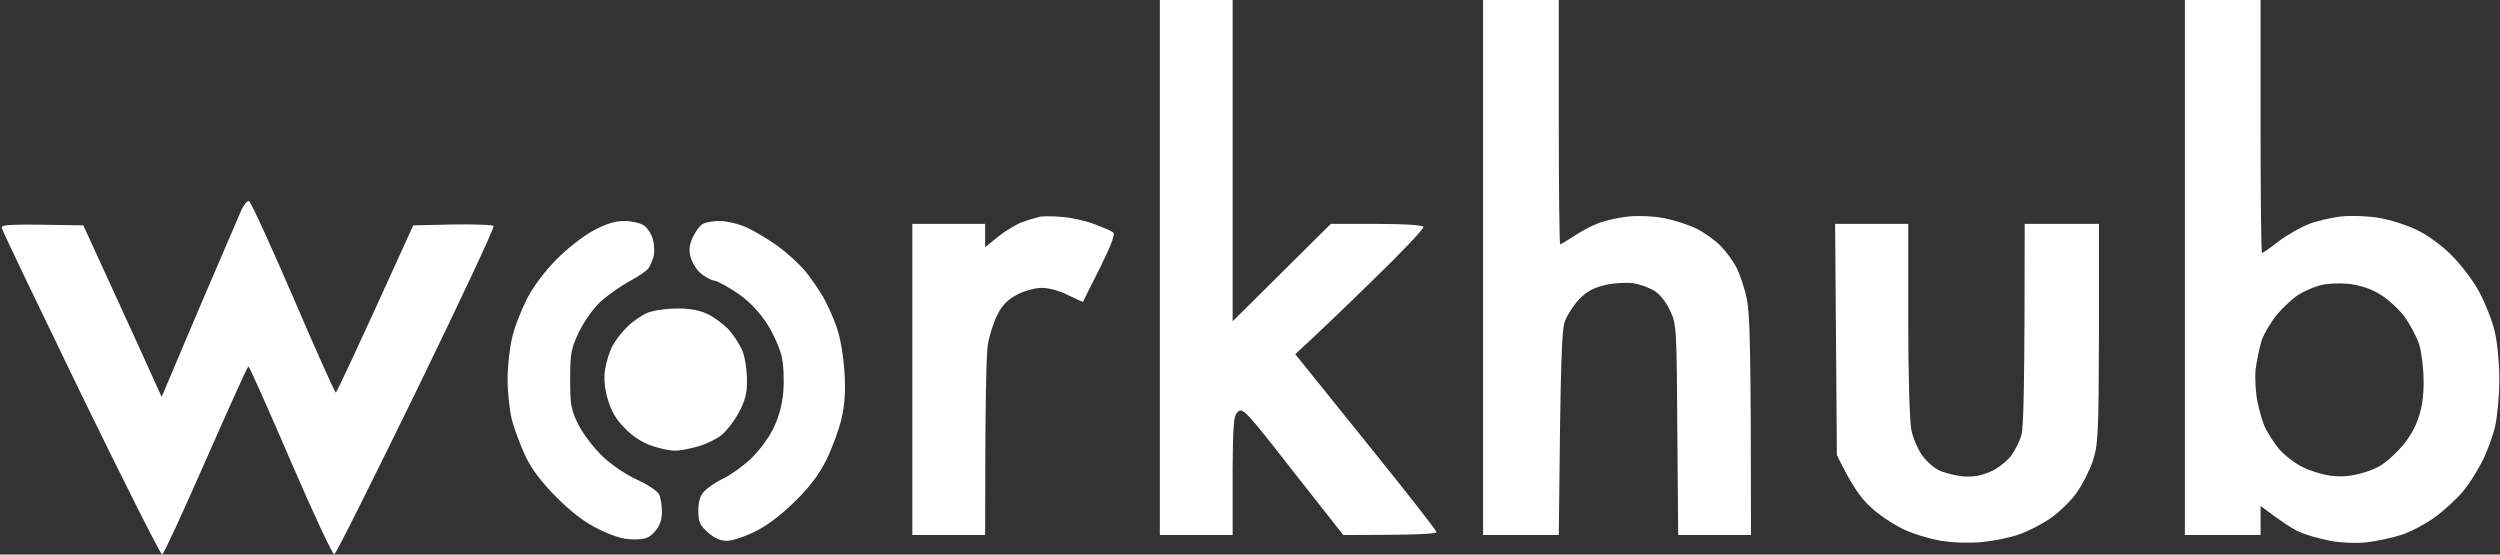
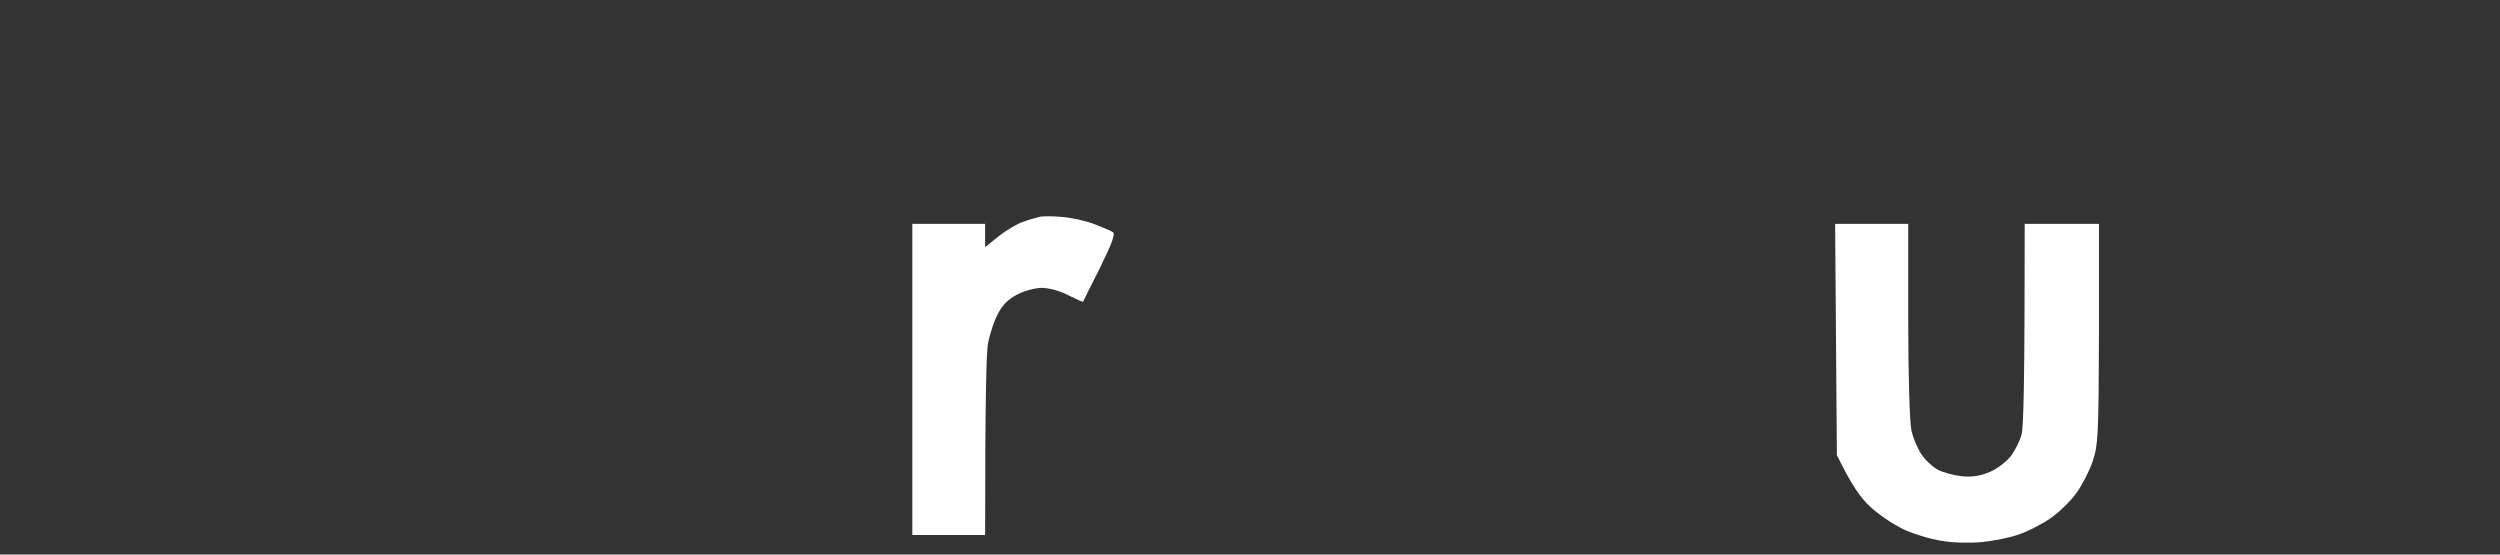
<svg xmlns="http://www.w3.org/2000/svg" width="1064" height="236" viewBox="0 0 1064 236" fill="none">
  <rect x="0" y="0" width="1064" height="236" fill="#333333" stroke="none" />
-   <path d="M631.201 227.707V113.854V0H663.423V51.977C663.423 80.564 663.671 103.953 664.043 103.953C664.415 103.953 667.017 102.344 669.868 100.488C672.842 98.508 677.428 96.033 680.154 95.043C682.881 93.929 688.458 92.692 692.547 92.197C696.885 91.702 703.33 91.949 708.039 92.815C712.501 93.682 718.697 95.662 721.92 97.27C725.266 98.879 729.851 102.221 732.206 104.572C734.561 106.923 737.783 111.255 739.146 114.101C740.633 117.071 742.616 123.011 743.484 127.466C744.723 133.407 745.219 147.638 745.219 227.707H714.236L713.864 182.908C713.616 139.223 713.492 137.862 710.766 132.169C709.154 128.58 706.428 125.239 704.073 123.754C701.843 122.393 697.753 120.907 695.026 120.536C692.3 120.165 686.971 120.412 683.253 121.279C678.171 122.516 675.321 124.001 672.099 127.343C669.744 129.818 667.017 134.025 666.026 136.748C664.663 140.584 664.167 151.475 663.423 227.707H631.201Z" fill="white" />
-   <path d="M84.781 131.179C93.704 110.388 101.759 91.578 102.751 89.35C103.866 86.999 105.23 85.39 105.973 85.638C106.717 85.761 115.144 104.201 124.811 126.6C134.354 148.876 142.533 167.068 142.905 167.068C143.277 167.068 150.837 151.103 175.871 95.909L192.602 95.538C201.773 95.414 209.581 95.662 210.077 96.157C210.573 96.775 195.701 128.333 177.235 166.325C158.645 204.318 143.029 235.751 142.285 235.875C141.542 236.122 133.238 218.302 123.696 196.15C114.153 173.998 106.097 155.93 105.725 155.93C105.353 155.93 97.298 173.874 87.631 195.779C77.964 217.807 69.661 235.875 69.041 235.999C68.421 236.246 52.93 205.431 34.464 167.563C16.122 129.694 0.878 98.013 0.754 97.023C0.382 95.538 3.357 95.29 35.455 95.909L48.22 123.754C55.285 139.099 62.721 155.435 68.793 168.924L84.781 131.179Z" fill="white" />
  <path d="M435.384 94.425C437.738 93.559 440.837 92.693 442.2 92.321C443.563 91.95 447.901 91.95 451.867 92.321C455.709 92.569 461.905 93.93 465.499 95.291C468.969 96.653 472.687 98.138 473.555 98.757C474.794 99.375 473.555 102.964 468.226 113.855C464.26 121.651 461.038 128.21 460.914 128.458C460.914 128.581 458.063 127.344 454.593 125.611C450.999 123.755 446.29 122.517 443.439 122.517C440.589 122.517 436.003 123.755 432.905 125.364C428.939 127.467 426.584 129.819 424.601 133.779C422.99 136.749 421.255 142.318 420.512 146.031C419.768 149.743 419.272 169.668 419.272 227.708H388.289V95.291H419.272V105.192L425.097 100.489C428.443 97.89 433.029 95.168 435.384 94.425Z" fill="white" />
  <path d="M781.776 193.676L781.404 144.546L781.032 95.291H812.14V136.378C812.14 160.015 812.759 179.939 813.503 183.157C814.122 186.251 816.105 190.829 817.717 193.305C819.452 195.903 822.674 198.873 824.905 199.987C827.012 201.101 831.721 202.339 835.067 202.71C839.529 203.081 842.751 202.586 846.841 200.854C849.939 199.616 853.905 196.522 855.764 194.171C857.499 191.943 859.606 187.736 860.349 185.013C861.217 181.919 861.713 164.47 861.713 95.291H893.316V141.947C893.192 185.013 892.944 189.344 890.713 196.151C889.35 200.235 886.251 206.299 883.773 209.764C881.418 213.105 876.337 218.055 872.743 220.53C869.025 223.129 862.952 226.223 859.234 227.461C855.516 228.822 848.576 230.183 843.742 230.678C838.785 231.173 831.349 231.049 826.392 230.183C821.558 229.441 814.246 227.213 810.033 225.233C805.695 223.129 799.374 218.922 795.904 215.58C792.062 212.115 788.097 206.67 781.776 193.676Z" fill="white" />
-   <path fill-rule="evenodd" clip-rule="evenodd" d="M493.633 0H524.616V136.748L566.382 95.29H585.839C597.489 95.29 605.421 95.785 605.792 96.528C606.164 97.27 596.497 107.418 584.352 119.175C572.331 130.932 559.937 142.812 551.262 150.732L581.254 187.982C597.861 208.525 611.369 225.727 611.369 226.469C611.369 227.212 603.933 227.707 571.711 227.707L550.27 200.481C529.945 174.369 528.83 173.379 526.723 175.359C524.74 177.339 524.492 180.186 524.616 227.707H493.633V0ZM929.877 0H962.099V53.833C962.099 83.41 962.347 107.666 962.719 107.666C963.091 107.666 966.313 105.438 969.783 102.716C973.377 99.993 979.326 96.652 982.796 95.29C986.39 93.929 992.835 92.444 997.049 92.073C1001.39 91.702 1008.45 91.949 1012.91 92.815C1017.37 93.558 1024.31 95.785 1028.4 97.766C1032.74 99.746 1038.94 104.201 1043.28 108.532C1047.49 112.74 1052.69 119.546 1055.3 124.496C1057.78 129.199 1060.75 136.624 1061.74 141.079C1062.86 145.534 1063.72 154.692 1063.72 161.499C1063.72 168.305 1062.86 177.339 1061.87 181.671C1060.87 185.878 1058.4 192.561 1056.41 196.397C1054.43 200.357 1050.84 206.05 1048.23 209.144C1045.63 212.238 1040.43 217.064 1036.58 219.911C1032.74 222.757 1026.3 226.222 1022.21 227.583C1018.12 228.945 1011.42 230.306 1007.33 230.801C1003 231.296 996.553 231.048 991.843 230.182C987.382 229.316 981.557 227.707 978.83 226.469C976.104 225.356 971.271 222.262 962.099 215.332V227.707H929.877V0ZM978.335 125.363C975.98 126.848 971.89 130.56 969.288 133.654C966.685 136.748 963.711 141.698 962.595 144.792C961.604 147.886 960.488 153.455 959.993 157.167C959.621 160.88 959.993 167.315 960.86 171.399C961.728 175.483 963.215 180.557 964.33 182.537C965.322 184.517 967.676 188.23 969.535 190.581C971.394 192.932 975.608 196.397 978.954 198.254C982.301 200.11 988.125 201.966 991.843 202.461C996.801 203.08 1000.77 202.709 1006.1 201.1C1011.92 199.367 1014.89 197.511 1019.85 192.561C1024.07 188.353 1027.04 183.898 1028.78 179.196C1030.76 174.122 1031.5 169.171 1031.5 162.489C1031.5 157.044 1030.63 150.113 1029.64 146.648C1028.53 143.307 1025.55 137.738 1023.07 134.397C1020.47 131.055 1015.76 126.848 1012.29 124.868C1008.45 122.64 1003.49 121.155 999.279 120.784C995.561 120.412 990.232 120.66 987.506 121.402C984.779 122.145 980.689 123.878 978.335 125.363V125.363ZM265.597 94.053C268.695 94.053 272.413 94.919 274.024 95.909C275.511 96.899 277.246 99.622 277.866 101.849C278.486 103.953 278.61 107.171 278.238 108.903C277.742 110.636 276.874 112.863 276.131 113.977C275.511 115.091 271.917 117.566 268.199 119.546C264.481 121.526 259.028 125.363 255.93 128.085C252.708 131.055 248.866 136.253 246.511 141.079C243.041 148.381 242.669 150.113 242.669 161.499C242.669 172.76 243.041 174.493 246.387 181.176C248.494 185.136 253.079 191.076 256.673 194.417C260.144 197.759 266.712 202.214 271.174 204.194C275.635 206.174 279.849 209.02 280.469 210.381C281.212 211.743 281.708 215.084 281.708 217.807C281.708 221.272 280.84 223.747 278.733 226.222C276.255 228.945 274.768 229.563 269.686 229.563C265.349 229.563 261.259 228.326 255.062 225.356C248.99 222.386 243.537 218.302 236.968 211.743C230.524 205.308 226.31 199.739 223.707 194.293C221.6 189.838 218.998 182.908 217.882 178.824C216.891 174.74 216.023 166.944 216.023 161.499C216.023 156.054 216.891 148.01 218.006 143.554C218.998 139.099 221.972 131.674 224.451 126.848C227.177 121.65 232.259 114.967 237.092 110.141C241.554 105.686 248.494 100.241 252.584 98.137C257.789 95.29 261.755 94.053 265.597 94.053V94.053ZM306.247 94.053C309.097 94.053 314.054 95.167 317.401 96.652C320.623 98.013 326.572 101.602 330.661 104.448C334.751 107.418 340.08 112.245 342.559 115.215C345.038 118.185 348.384 123.135 350.243 126.229C351.978 129.323 354.704 135.139 356.068 139.223C357.679 143.802 358.918 151.103 359.414 158.405C359.91 166.944 359.538 172.513 358.051 178.577C356.935 183.156 354.085 190.952 351.606 195.902C348.508 202.09 344.418 207.535 338.221 213.475C332.644 219.044 326.448 223.747 321.366 226.222C316.905 228.45 311.452 230.182 309.345 230.182C306.618 230.182 303.933 228.986 301.289 226.593C297.819 223.499 297.199 222.138 297.199 217.435C297.199 213.599 297.943 211 299.678 209.144C301.041 207.659 304.635 205.184 307.734 203.699C310.708 202.337 315.913 198.625 319.26 195.531C322.73 192.313 326.943 186.744 329.05 182.537C331.529 177.339 332.892 172.513 333.388 166.449C333.76 161.622 333.512 155.064 332.644 151.598C331.901 148.257 329.174 142.069 326.572 137.985C323.473 133.159 319.383 128.704 314.55 125.239C310.46 122.393 305.751 119.794 304.016 119.422C302.281 119.175 299.554 117.566 297.819 115.957C296.084 114.349 294.349 111.255 293.853 109.151C293.11 106.428 293.481 103.829 294.845 100.983C295.96 98.632 297.695 96.157 298.935 95.414C300.05 94.672 303.272 94.053 306.247 94.053V94.053ZM287.905 131.303C293.234 131.179 297.695 132.045 300.917 133.53C303.644 134.768 307.61 137.738 309.841 139.966C312.071 142.317 314.674 146.401 315.913 149.123C317.029 151.846 317.896 157.415 317.896 161.499C318.02 167.315 317.153 170.409 314.426 175.607C312.443 179.319 309.097 183.527 307.114 185.136C305.131 186.745 300.67 188.972 297.199 189.962C293.853 190.952 289.268 191.818 287.285 191.818C285.302 191.818 280.84 190.952 277.37 189.715C273.528 188.477 269.191 185.631 265.968 182.289C262.126 178.453 260.144 174.988 258.656 169.914C257.293 165.088 256.921 160.88 257.541 157.167C258.037 154.073 259.4 149.618 260.639 147.267C261.879 144.916 264.729 141.203 267.084 138.976C269.315 136.748 273.157 134.149 275.511 133.159C277.866 132.169 283.443 131.303 287.905 131.303V131.303Z" fill="white" />
</svg>